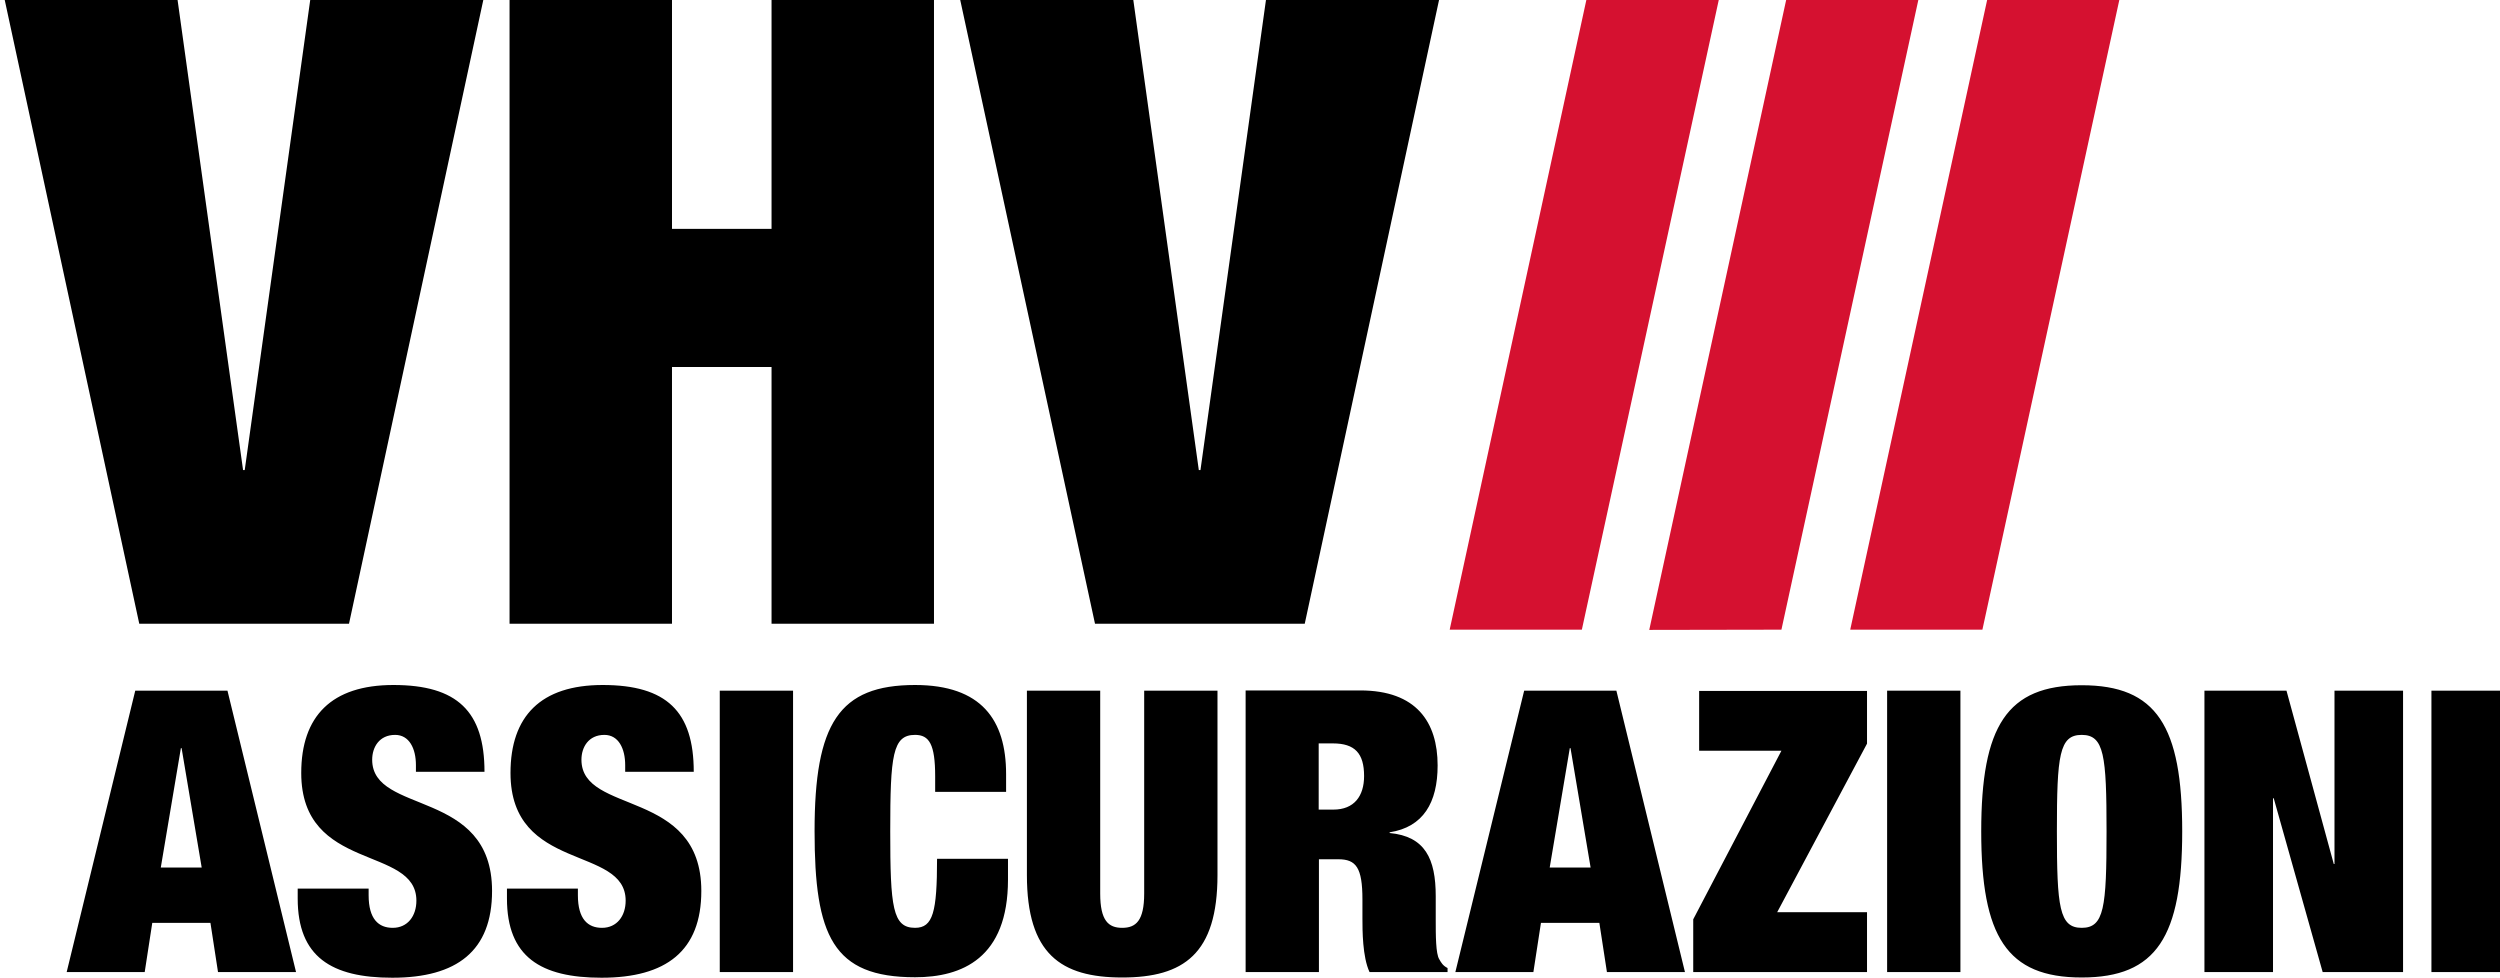
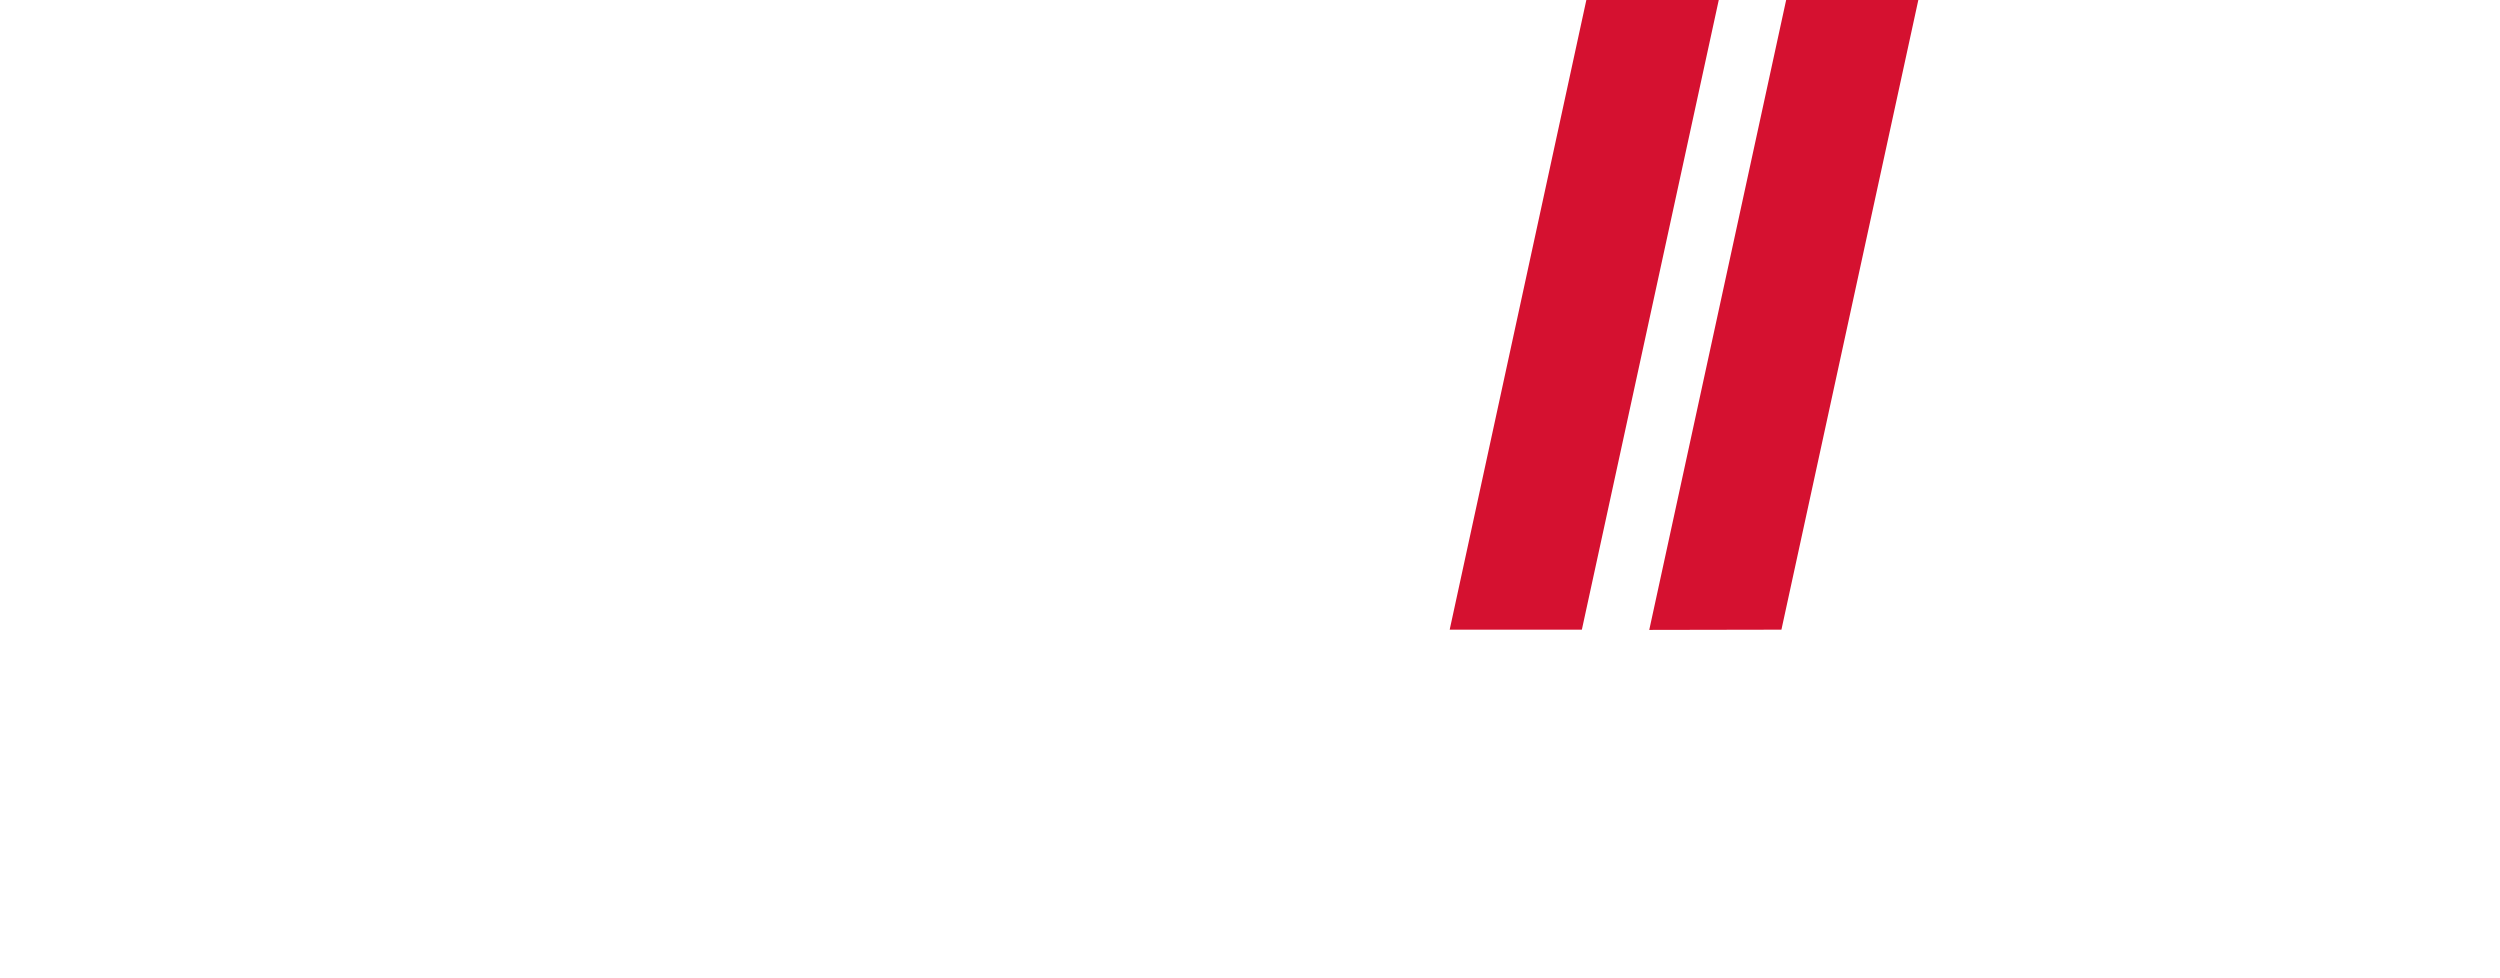
<svg xmlns="http://www.w3.org/2000/svg" xmlns:xlink="http://www.w3.org/1999/xlink" version="1.1" id="Layer_1" x="0px" y="0px" viewBox="0 0 1057.3 413.6" style="enable-background:new 0 0 1057.3 413.6;" xml:space="preserve">
  <style type="text/css">
	.st0{fill:#D51130;}
	.st1{clip-path:url(#SVGID_2_);fill:#D51130;}
	.st2{clip-path:url(#SVGID_2_);}
</style>
  <g>
-     <path d="M58.9,263.8h88.7L204.4,0h-73.2l-27.7,198.8h-0.7L75.1,0H2L58.9,263.8L58.9,263.8z M215.5,263.8h68.7V155.2h42.1v108.6   h68.7V0h-68.7v96.8h-42.1V0h-68.7V263.8L215.5,263.8z M463.1,263.8h88.7L608.6,0h-73.2l-27.7,198.8H507L479.3,0h-73.2L463.1,263.8   L463.1,263.8z" />
    <polygon class="st0" points="613.1,266.3 669,266.3 726.9,0 670.9,0 613.1,266.3  " />
    <polygon class="st0" points="697.5,266.4 753.4,266.3 811.3,0 755.4,0 697.5,266.4  " />
    <g>
      <defs>
-         <rect id="SVGID_1_" y="-0.2" width="1057.3" height="413.9" />
-       </defs>
+         </defs>
      <clipPath id="SVGID_2_">
        <use xlink:href="#SVGID_1_" style="overflow:visible;" />
      </clipPath>
-       <polygon class="st1" points="782.5,266.3 838.4,266.3 896.3,0 840.4,0 782.5,266.3   " />
      <path class="st2" d="M28.2,411.1h33l3.2-20.8H89l3.2,20.8h33l-29-119h-39L28.2,411.1L28.2,411.1z M85.3,366.9H68l8.5-50.5h0.3    L85.3,366.9L85.3,366.9z M204.9,326.4c0-25.5-11.5-36.7-38.5-36.7c-26.2,0-39,13.2-39,37.2c0,42.2,48.7,30.5,48.7,54    c0,6.5-3.7,11.5-10,11.5c-6,0-10.2-3.7-10.2-13.8v-2.8h-30v4.2c0,24.7,14.3,33.5,40,33.5c27.3,0,42.2-11.3,42.2-36.7    c0-43.5-50.7-32-50.7-55.5c0-5.3,3-10.5,9.7-10.5c6,0,8.8,5.8,8.8,12.8v2.8H204.9L204.9,326.4z M293.4,326.4    c0-25.5-11.5-36.7-38.5-36.7c-26.2,0-39,13.2-39,37.2c0,42.2,48.7,30.5,48.7,54c0,6.5-3.7,11.5-10,11.5c-6,0-10.2-3.7-10.2-13.8    v-2.8h-30v4.2c0,24.7,14.3,33.5,40,33.5c27.3,0,42.2-11.3,42.2-36.7c0-43.5-50.7-32-50.7-55.5c0-5.3,3-10.5,9.7-10.5    c6,0,8.8,5.8,8.8,12.8v2.8H293.4L293.4,326.4z M304.4,411.1h31v-119h-31V411.1L304.4,411.1z M395.5,334.9h30v-7.5    c0-23-10.5-37.7-38.5-37.7c-32.2,0-42.5,16.3-42.5,61.8c0,44.3,7.7,61.8,42.5,61.8c19.8,0,39.3-8,39.3-41.3v-8.8h-30    c0,22.5-1.7,29.2-9.3,29.2c-9.5,0-10.5-8.7-10.5-40.8c0-32.2,1-40.8,10.5-40.8c6,0,8.5,4,8.5,17.5V334.9L395.5,334.9z     M434.3,292.1v78c0,33.3,14.3,43.3,40.3,43.3c26,0,40.3-10,40.3-43.3v-78h-31v85.8c0,11.5-3.5,14.5-9.3,14.5    c-5.8,0-9.3-3-9.3-14.5v-85.8H434.3L434.3,292.1z M526.8,411.1h31v-47.7h8.2c7.5,0,10.2,3.5,10.2,17v8c0,5,0,16.3,3,22.7h33v-1.7    c-2-1-2.7-2.3-3.5-3.7c-1.5-2.3-1.5-10.3-1.5-16.5v-10.2c0-15.8-4.5-25.3-19.5-26.7v-0.3c14.2-2.2,20.3-12.5,20.3-28.3    c0-18.3-9-31.7-32.7-31.7h-48.5V411.1L526.8,411.1z M557.7,314.4h6c9.3,0,13.2,4.2,13.2,13.8c0,8.5-4.2,14.2-13,14.2h-6.2V314.4    L557.7,314.4z M615.5,411.1h33l3.2-20.8h24.7l3.2,20.8h33l-29-119h-39L615.5,411.1L615.5,411.1z M672.7,366.9h-17.3l8.5-50.5h0.3    L672.7,366.9L672.7,366.9z M716.1,411.1h73.5v-25.3h-38l38-71.3v-22.3h-71v25.3h34.8l-37.3,71.3V411.1L716.1,411.1z M798.1,411.1    h31v-119h-31V411.1L798.1,411.1z M837.9,351.6c0,44.5,10.8,61.8,42.5,61.8s42.5-17.3,42.5-61.8c0-44.5-10.8-61.8-42.5-61.8    S837.9,307.1,837.9,351.6L837.9,351.6z M869.9,351.6c0-32.2,1-40.8,10.5-40.8c9.5,0,10.5,8.7,10.5,40.8c0,32.2-1,40.8-10.5,40.8    C870.9,392.4,869.9,383.7,869.9,351.6L869.9,351.6z M932.3,411.1h29v-73.5h0.3l20.7,73.5h34v-119h-29v73.3H987l-20-73.3h-34.7    V411.1L932.3,411.1z M1028.3,411.1h31v-119h-31V411.1L1028.3,411.1z" />
    </g>
  </g>
</svg>